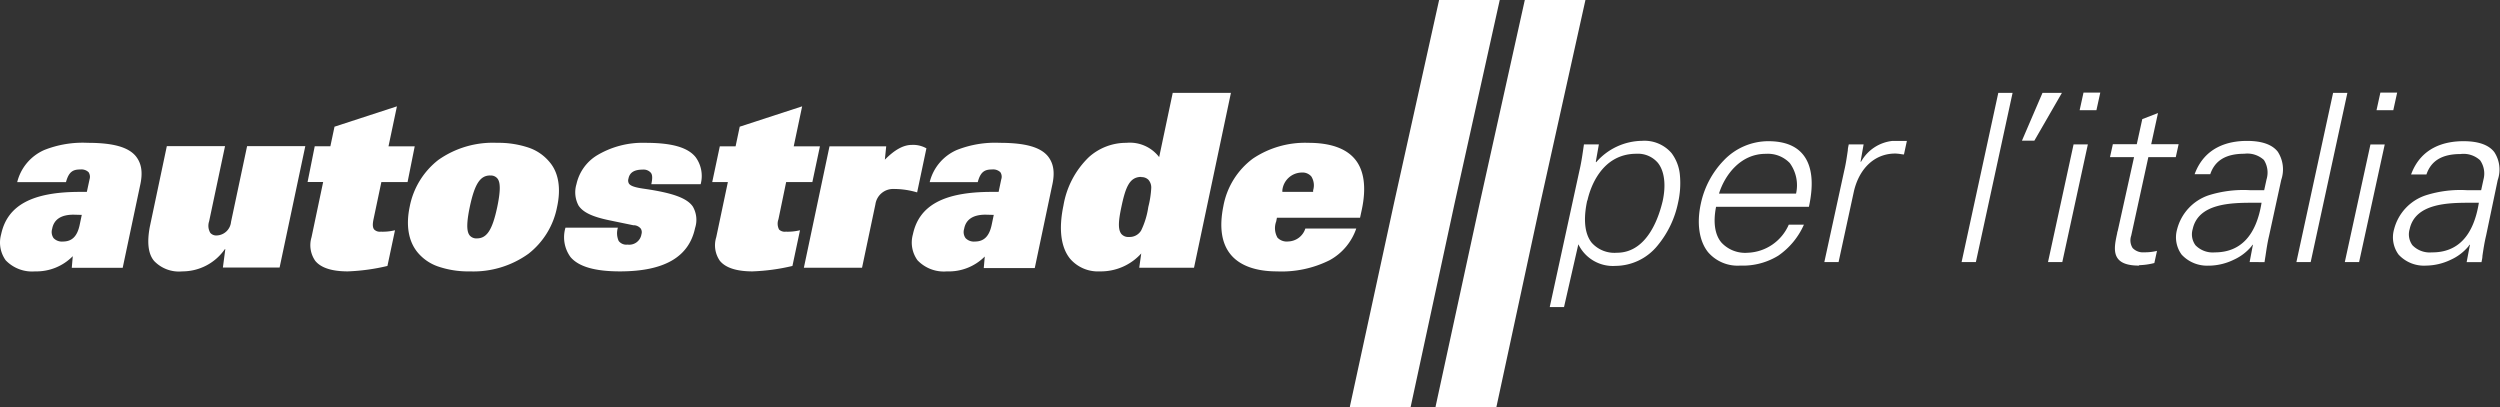
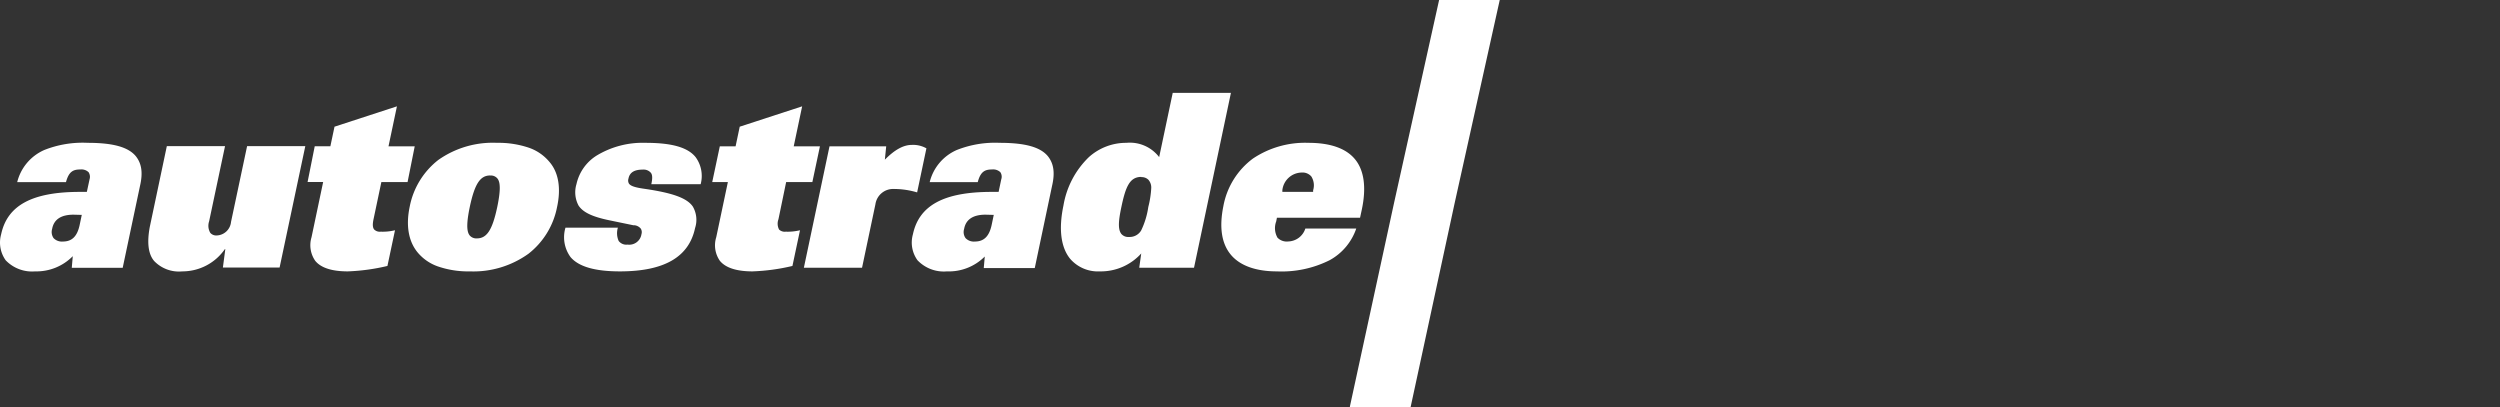
<svg xmlns="http://www.w3.org/2000/svg" viewBox="0 0 350.06 57">
  <rect x="0" y="0" width="350.06" height="57" fill="#333333" stroke="none" />
  <defs>
    <style>.cls-1{fill:none;}.cls-2{fill:#fff;}.cls-3{clip-path:url(#clip-path);}.cls-4{clip-path:url(#clip-path-2);}.cls-5{clip-path:url(#clip-path-3);}</style>
    <clipPath id="clip-path">
      <rect class="cls-1" x="189.02" width="21" height="57" />
    </clipPath>
    <clipPath id="clip-path-2">
-       <rect class="cls-1" x="201.02" width="21" height="57" />
-     </clipPath>
+       </clipPath>
    <clipPath id="clip-path-3">
-       <rect class="cls-1" x="217.02" y="13" width="133" height="30" />
-     </clipPath>
+       </clipPath>
  </defs>
  <g id="Livello_2" data-name="Livello 2">
    <g id="Livello_1-2" data-name="Livello 1">
      <g id="Group_12" data-name="Group 12">
        <path id="Fill_1" data-name="Fill 1" class="cls-2" d="M132.59,38a5.08,5.08,0,0,1-4.12-1.56,4.23,4.23,0,0,1-.64-3.63c.86-4.05,4.34-5.94,11-5.94h1l.37-1.76a1.13,1.13,0,0,0-.13-1,1.46,1.46,0,0,0-1.16-.38c-1,0-1.61.29-2,1.77h-6.73a6.64,6.64,0,0,1,3.8-4.5A14.56,14.56,0,0,1,140,20c3.56,0,5.7.6,6.75,1.9.78,1,1,2.27.56,4.14l-2.42,11.5h-7.14l.14-1.62A7.1,7.1,0,0,1,132.59,38ZM138,30.06c-1.74,0-2.76.66-3,2a1.46,1.46,0,0,0,.2,1.28,1.6,1.6,0,0,0,1.31.48c1.26,0,2-.73,2.34-2.3l.3-1.43ZM25.52,38a4.8,4.8,0,0,1-3.94-1.46c-.85-1-1-2.64-.61-4.75l2.39-11.33h8.15L29.28,31a1.94,1.94,0,0,0,.17,1.61,1.1,1.1,0,0,0,.9.36,2.09,2.09,0,0,0,2-1.9L34.6,20.46h8.15l-3.6,17H31.21l.34-2.58h-.06A7.24,7.24,0,0,1,25.52,38ZM4.92,38A5.12,5.12,0,0,1,.8,36.45a4.26,4.26,0,0,1-.64-3.64c.86-4.05,4.34-5.94,11-5.94h1l.38-1.76a1.17,1.17,0,0,0-.14-1,1.45,1.45,0,0,0-1.16-.38c-1,0-1.6.29-2,1.77H2.41A6.66,6.66,0,0,1,6.21,21,14.56,14.56,0,0,1,12.29,20c3.56,0,5.7.6,6.75,1.9.78,1,1,2.27.56,4.15L17.18,37.5H10.05l.14-1.63A7.13,7.13,0,0,1,4.92,38Zm5.38-7.94c-1.74,0-2.76.66-3,2a1.49,1.49,0,0,0,.2,1.28,1.61,1.61,0,0,0,1.31.48c1.27,0,2-.73,2.34-2.3l.3-1.43ZM178.8,38c-3,0-5.24-.83-6.5-2.39s-1.59-3.81-1-6.74a10.69,10.69,0,0,1,4.13-6.66A13.1,13.1,0,0,1,183.21,20c3.1,0,5.3.79,6.55,2.33s1.58,3.93.93,7l-.25,1.16H178.8l-.1.51a2.69,2.69,0,0,0,.18,2.28,1.8,1.8,0,0,0,1.51.53A2.59,2.59,0,0,0,182.78,32h7.13a8,8,0,0,1-3.72,4.43A15,15,0,0,1,178.8,38Zm.76-11.13h4.31l0-.23a2.32,2.32,0,0,0-.26-1.94,1.63,1.63,0,0,0-1.34-.54,2.77,2.77,0,0,0-2.71,2.48ZM154,38a5.13,5.13,0,0,1-4.16-1.77c-1.3-1.6-1.62-4.18-.93-7.46A12.22,12.22,0,0,1,152.47,22a7.79,7.79,0,0,1,5.26-2A5.15,5.15,0,0,1,162.31,22l1.9-9h8.15l-5.17,24.49h-7.67l.28-2A7.62,7.62,0,0,1,154,38Zm5.82-13.23c-1.63,0-2.2,1.36-2.8,4.21-.38,1.8-.53,3.12,0,3.78a1.26,1.26,0,0,0,1.06.42,1.87,1.87,0,0,0,1.71-.91,11.25,11.25,0,0,0,1-3.29v0a13.49,13.49,0,0,0,.41-2.62,1.63,1.63,0,0,0-.4-1.19,1.35,1.35,0,0,0-1-.37ZM105.37,38c-2.23,0-3.77-.5-4.57-1.48a3.79,3.79,0,0,1-.51-3.3l1.63-7.73H99.73l1.06-5H103l.58-2.75,8.74-2.85-1.18,5.6h3.67l-1.06,5h-3.67L109,30.71a1.76,1.76,0,0,0,.09,1.43,1.14,1.14,0,0,0,.93.3,7.33,7.33,0,0,0,2-.2l-1.06,5A28.36,28.36,0,0,1,105.37,38ZM86.8,38c-3.52,0-5.78-.67-6.91-2a4.7,4.7,0,0,1-.71-4.12h7.34a2.65,2.65,0,0,0,.11,1.86,1.34,1.34,0,0,0,1.24.51,1.73,1.73,0,0,0,1.95-1.46.94.94,0,0,0-.09-.77,1.34,1.34,0,0,0-.89-.48l-.16,0-3.29-.68c-2.44-.5-3.75-1.12-4.38-2.08a3.93,3.93,0,0,1-.29-3,6.31,6.31,0,0,1,2.83-4A12.44,12.44,0,0,1,90.4,20c3.66,0,5.9.63,7,2a4.46,4.46,0,0,1,.71,3.79H91.2c.18-.82.16-1.31-.06-1.59A1.34,1.34,0,0,0,90,23.75c-1.19,0-1.83.4-2,1.26a.86.86,0,0,0,.07.7c.23.33.84.54,2.12.72,4,.58,6,1.3,6.82,2.49a3.69,3.69,0,0,1,.32,3C96.47,36,93,38,86.8,38Zm-21,0a13,13,0,0,1-4.5-.7,6.45,6.45,0,0,1-2.86-2c-1.25-1.55-1.62-3.75-1.07-6.37a10.91,10.91,0,0,1,4-6.53A13.22,13.22,0,0,1,69.6,20a13.24,13.24,0,0,1,4.5.7,6.51,6.51,0,0,1,2.86,2C78.21,24.16,78.58,26.36,78,29a10.91,10.91,0,0,1-4,6.53A13.22,13.22,0,0,1,65.8,38Zm2.83-13.43c-1.4,0-2.17,1.2-2.85,4.41-.46,2.21-.47,3.45,0,4a1.21,1.21,0,0,0,1,.4c1.4,0,2.17-1.2,2.85-4.41.46-2.22.47-3.46,0-4a1.18,1.18,0,0,0-1-.39ZM48.7,38c-2.23,0-3.77-.5-4.56-1.48a3.83,3.83,0,0,1-.52-3.3l1.63-7.74H43.07l1-5h2.19l.58-2.74,8.74-2.85-1.18,5.6h3.67l-1,5H53.4l-1.1,5.22c-.15.71-.12,1.16.09,1.42a1.11,1.11,0,0,0,.92.31,7.3,7.3,0,0,0,2-.2l-1.06,5A28.36,28.36,0,0,1,48.7,38Zm72-.51h-8.14l3.59-17h7.94l-.19,1.87c1.37-1.39,2.6-2.07,3.77-2.07a3.79,3.79,0,0,1,2.05.48l-1.3,6.17a11.51,11.51,0,0,0-3.3-.48,2.5,2.5,0,0,0-2.54,2.14l-1.88,8.92Z" />
        <g id="Group_5" data-name="Group 5">
          <path id="Clip_4-2" data-name="Clip 4-2" class="cls-1" d="M189,0h21V57H189Z" />
          <g class="cls-3">
            <g id="Group_5-2" data-name="Group 5-2">
              <path id="Fill_3" data-name="Fill 3" class="cls-2" d="M201.51,0,195.2,28.42,189,57h8.52l6.17-28.58L210,0Z" />
            </g>
          </g>
        </g>
        <g id="Group_8" data-name="Group 8">
-           <path id="Clip_7-2" data-name="Clip 7-2" class="cls-1" d="M201,0h21V57H201Z" />
          <g class="cls-4">
            <g id="Group_8-2" data-name="Group 8-2">
-               <path id="Fill_6" data-name="Fill 6" class="cls-2" d="M213.51,0,207.2,28.42,201,57h8.53l6.16-28.58L222,0Z" />
-             </g>
+               </g>
          </g>
        </g>
        <g id="Group_11" data-name="Group 11">
          <path id="Clip_10-2" data-name="Clip 10-2" class="cls-1" d="M217,13H350V43H217Z" />
          <g class="cls-5">
            <g id="Group_11-2" data-name="Group 11-2">
              <path id="Fill_9" data-name="Fill 9" class="cls-2" d="M219,43h-2l4.15-19.07c.24-1,.39-2,.52-2.89l.12-.82h2.09l-.43,2.43.05.07a8.65,8.65,0,0,1,6.43-3,5,5,0,0,1,4.12,1.71,6,6,0,0,1,1.18,3.12,12.3,12.3,0,0,1-.26,3.83,13.7,13.7,0,0,1-2.87,6,7.64,7.64,0,0,1-5.87,2.85,5.37,5.37,0,0,1-5.21-3H221Zm3.25-14.93h0c-.4,1.84-.62,4.36.63,5.92a4.26,4.26,0,0,0,3.52,1.4c4.49,0,6-5.53,6.41-7.22.5-2.28.25-4.23-.67-5.37a3.67,3.67,0,0,0-3-1.27c-5,0-6.53,5-6.86,6.54Zm117.48,9.12a4.84,4.84,0,0,1-3.87-1.54,4.09,4.09,0,0,1-.63-3.55,6.77,6.77,0,0,1,4.43-4.75,16,16,0,0,1,5.76-.72c.71,0,1.37,0,2,0l.33-1.51a3.23,3.23,0,0,0-.48-2.68,3.42,3.42,0,0,0-2.75-.87c-2.55,0-4.11.93-4.76,2.86h-2.15c1.42-3.86,4.77-4.66,7.34-4.66,2.06,0,3.51.5,4.3,1.51a4.45,4.45,0,0,1,.49,3.93L348.11,33c-.23.95-.38,1.95-.51,2.83h0c0,.3-.08.59-.13.87h-2.08l.46-2.42h-.07l-.15.23a6.92,6.92,0,0,1-2.46,1.86A8.19,8.19,0,0,1,339.77,37.19Zm7.33-8.8h0l-1.16,0c-3.07,0-7.7.06-8.49,3.69a2.57,2.57,0,0,0,.39,2.26,3.36,3.36,0,0,0,2.69,1C344.15,35.38,346.36,33,347.1,28.39Zm-37.71,8.8a4.84,4.84,0,0,1-3.87-1.54,4.09,4.09,0,0,1-.63-3.55,6.8,6.8,0,0,1,4.43-4.76,16.27,16.27,0,0,1,5.76-.71c.71,0,1.37,0,2,0l.33-1.51A3.27,3.27,0,0,0,317,22.4a3.42,3.42,0,0,0-2.75-.87c-2.55,0-4.11.93-4.76,2.86H307.3c1.42-3.86,4.77-4.66,7.34-4.66,2.06,0,3.51.5,4.3,1.51a4.53,4.53,0,0,1,.49,3.94L317.73,33c-.24,1-.38,2-.51,2.86-.05.29-.09.57-.13.84H315l.46-2.42h-.06l-.16.23a6.92,6.92,0,0,1-2.46,1.86,8.19,8.19,0,0,1-3.4.83Zm7.33-8.8-1.16,0c-3.07,0-7.7.06-8.49,3.69a2.57,2.57,0,0,0,.39,2.26,3.36,3.36,0,0,0,2.69,1c3.62,0,5.83-2.35,6.57-7Zm-17.17,8.8c-1.47,0-2.43-.31-2.93-.94-.72-.9-.41-2.28-.12-3.62h0c0-.11.05-.22.08-.33L298.82,22h-3.37l.4-1.81h3.35l.77-3.51,2.2-.85-.95,4.36h3.84l-.4,1.81h-3.84l-2.4,11a2,2,0,0,0,.2,1.73,2,2,0,0,0,1.62.6,7.18,7.18,0,0,0,1.79-.2l-.37,1.7a9.42,9.42,0,0,1-2.11.3Zm-55.86,0a5.45,5.45,0,0,1-4.48-1.88c-1.25-1.56-1.62-4.05-1-6.85a12.41,12.41,0,0,1,3.2-6,8.63,8.63,0,0,1,6.23-2.69c2.23,0,3.87.63,4.88,1.89,1.25,1.56,1.53,4,.81,7.3h-13c-.43,2.17-.17,3.92.75,5a4.52,4.52,0,0,0,3.7,1.43,6.53,6.53,0,0,0,5.73-3.93h2.12A10.32,10.32,0,0,1,249,35.8a9.47,9.47,0,0,1-5.26,1.39Zm3.58-15.65c-3.54,0-5.73,3-6.53,5.57h10.79a5.27,5.27,0,0,0-.88-4.28A4.25,4.25,0,0,0,247.27,21.54ZM330.33,36.7h-2l3.59-16.47h2Zm-6.78,0h-2L326.69,13h2Zm-34.78,0h-2l3.58-16.48h2L288.77,36.7Zm-12.1,0h-2L279.81,13h2Zm-19.22,0h-2l2.78-12.77c.24-1,.38-2,.51-2.88,0-.29.08-.56.13-.83h2.08l-.43,2.43h.07A5.74,5.74,0,0,1,265,19.73h.59c.5,0,1,0,1.42,0l-.41,1.9a3.7,3.7,0,0,1-.48-.06,6.17,6.17,0,0,0-.74-.07c-2.83,0-5,2-5.78,5.25l-2.15,9.92Zm27.41-17h-1.74L286,13h2.72l-3.88,6.73Zm50.26-4.27h-2.35l.54-2.46h2.35l-.54,2.46Zm-41.57,0H291.2l.54-2.46h2.35l-.54,2.46Z" />
            </g>
          </g>
        </g>
      </g>
    </g>
  </g>
</svg>